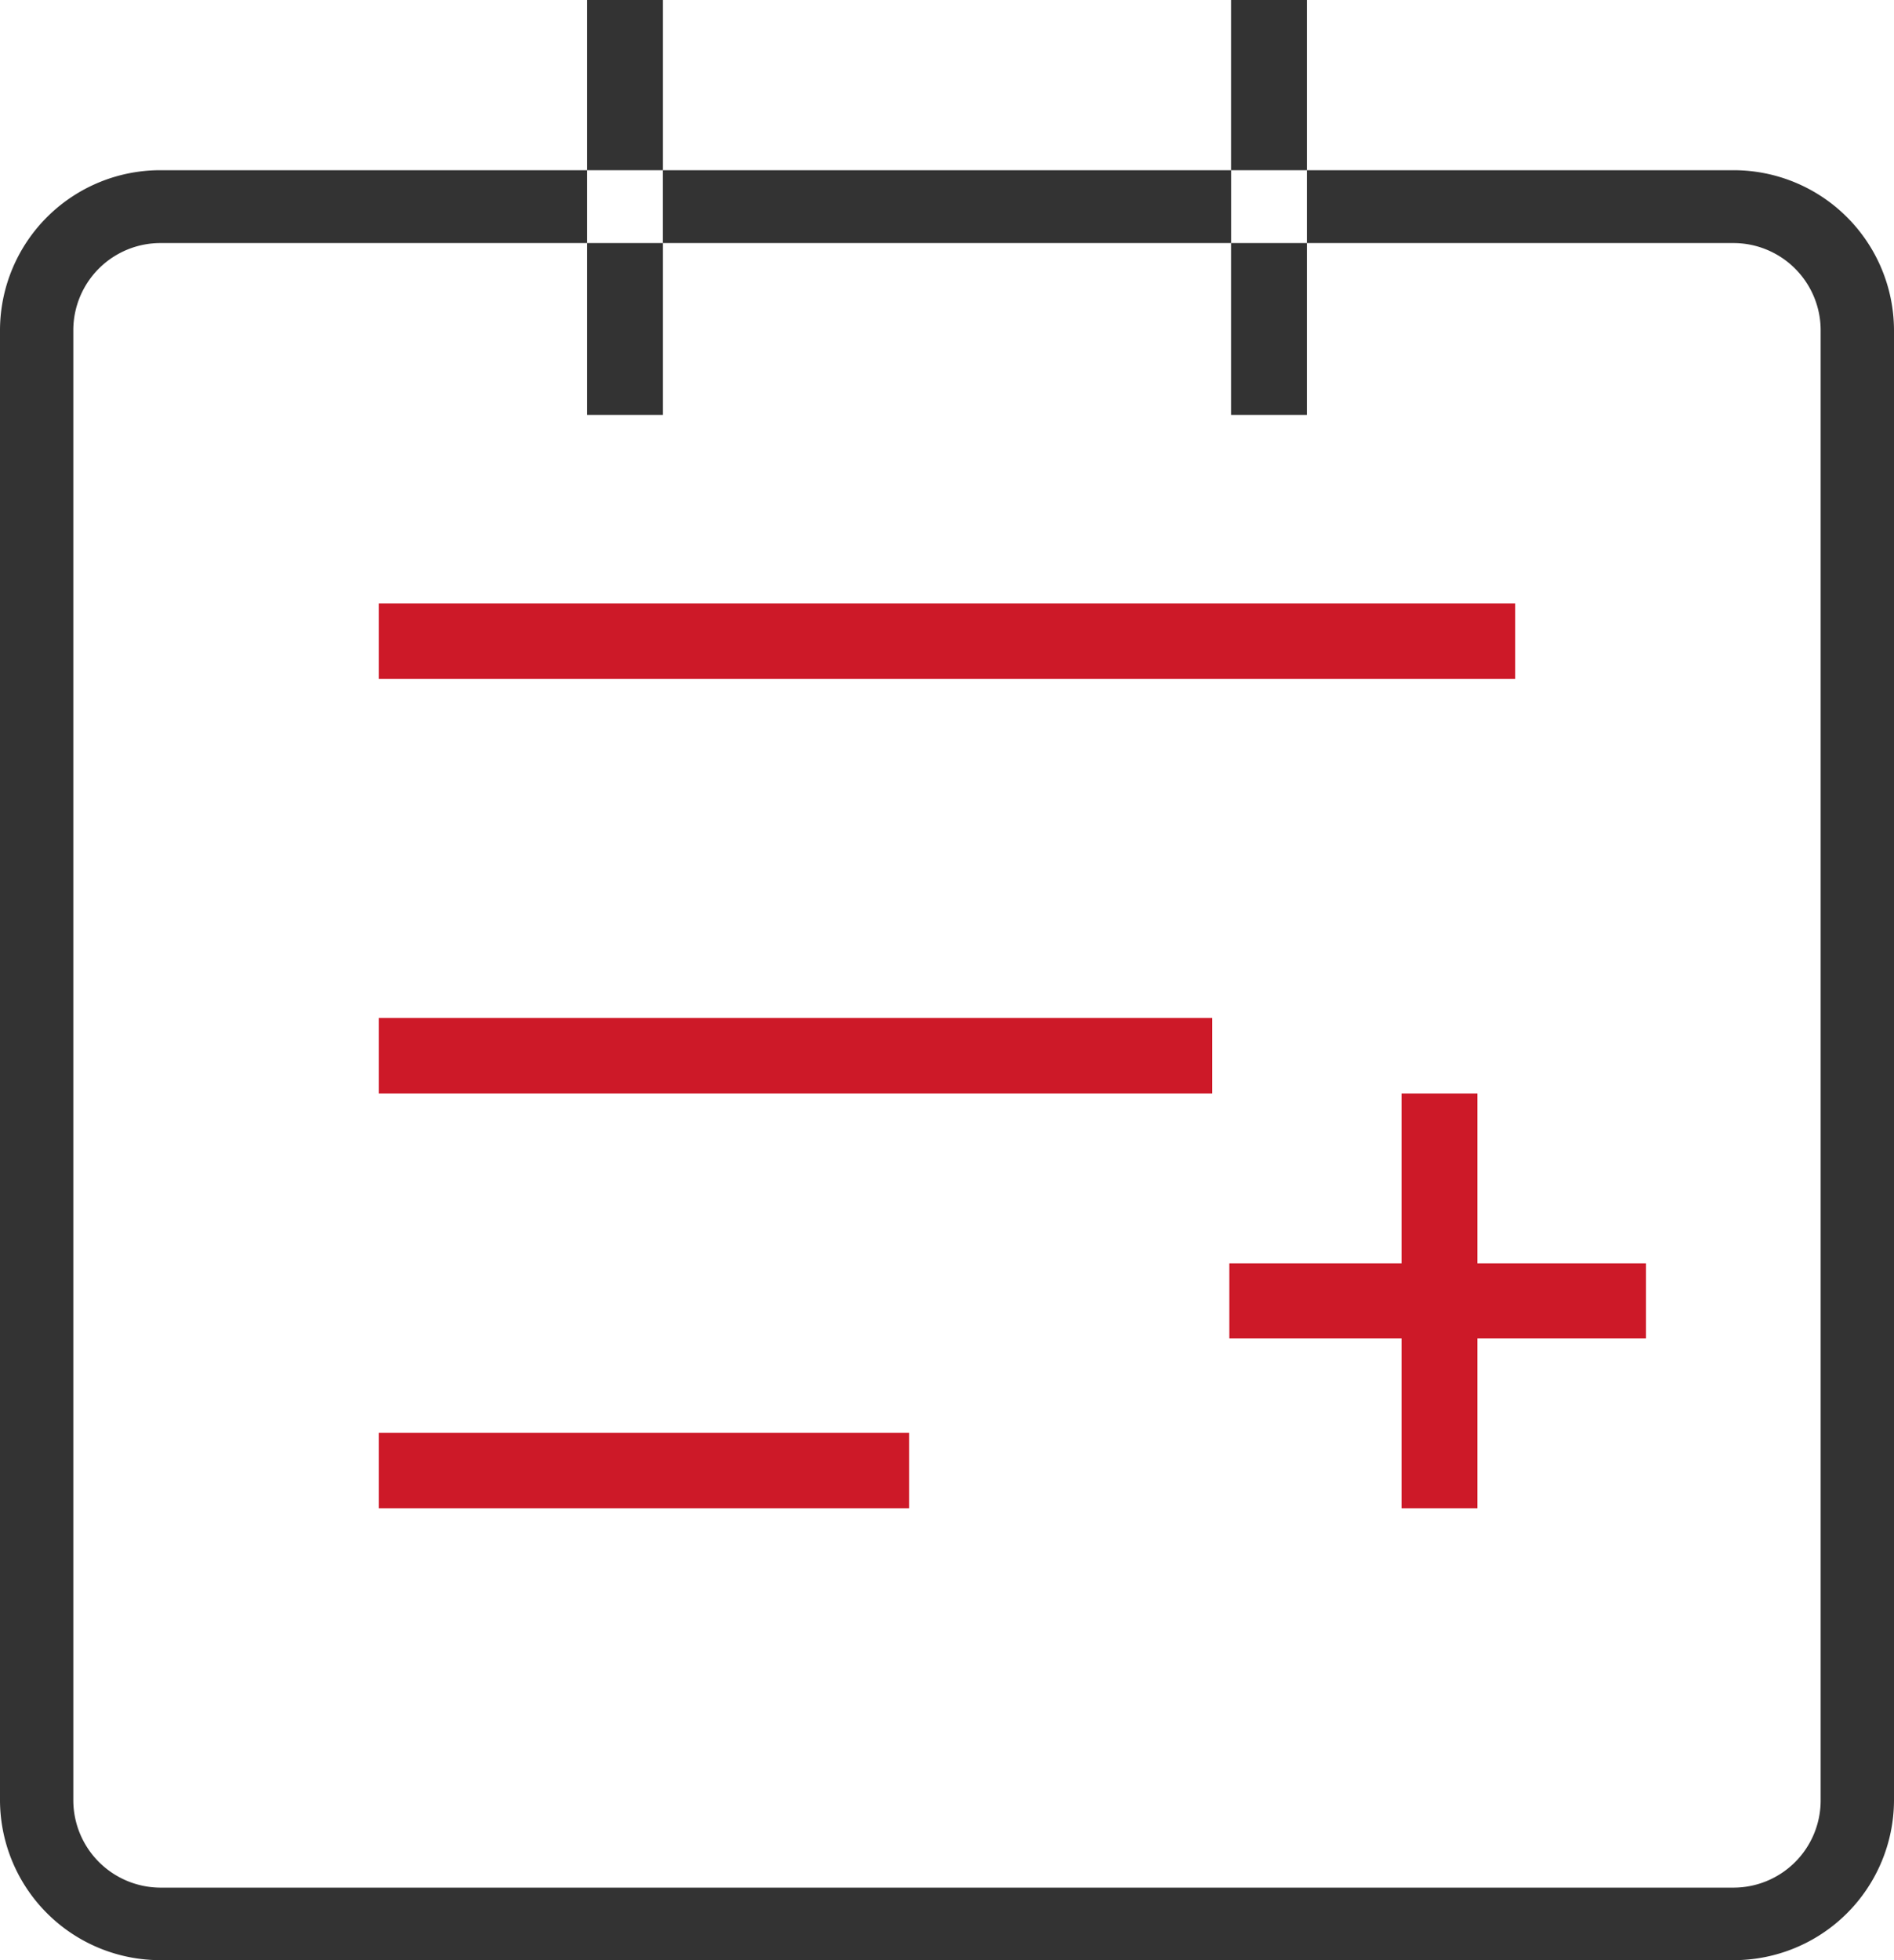
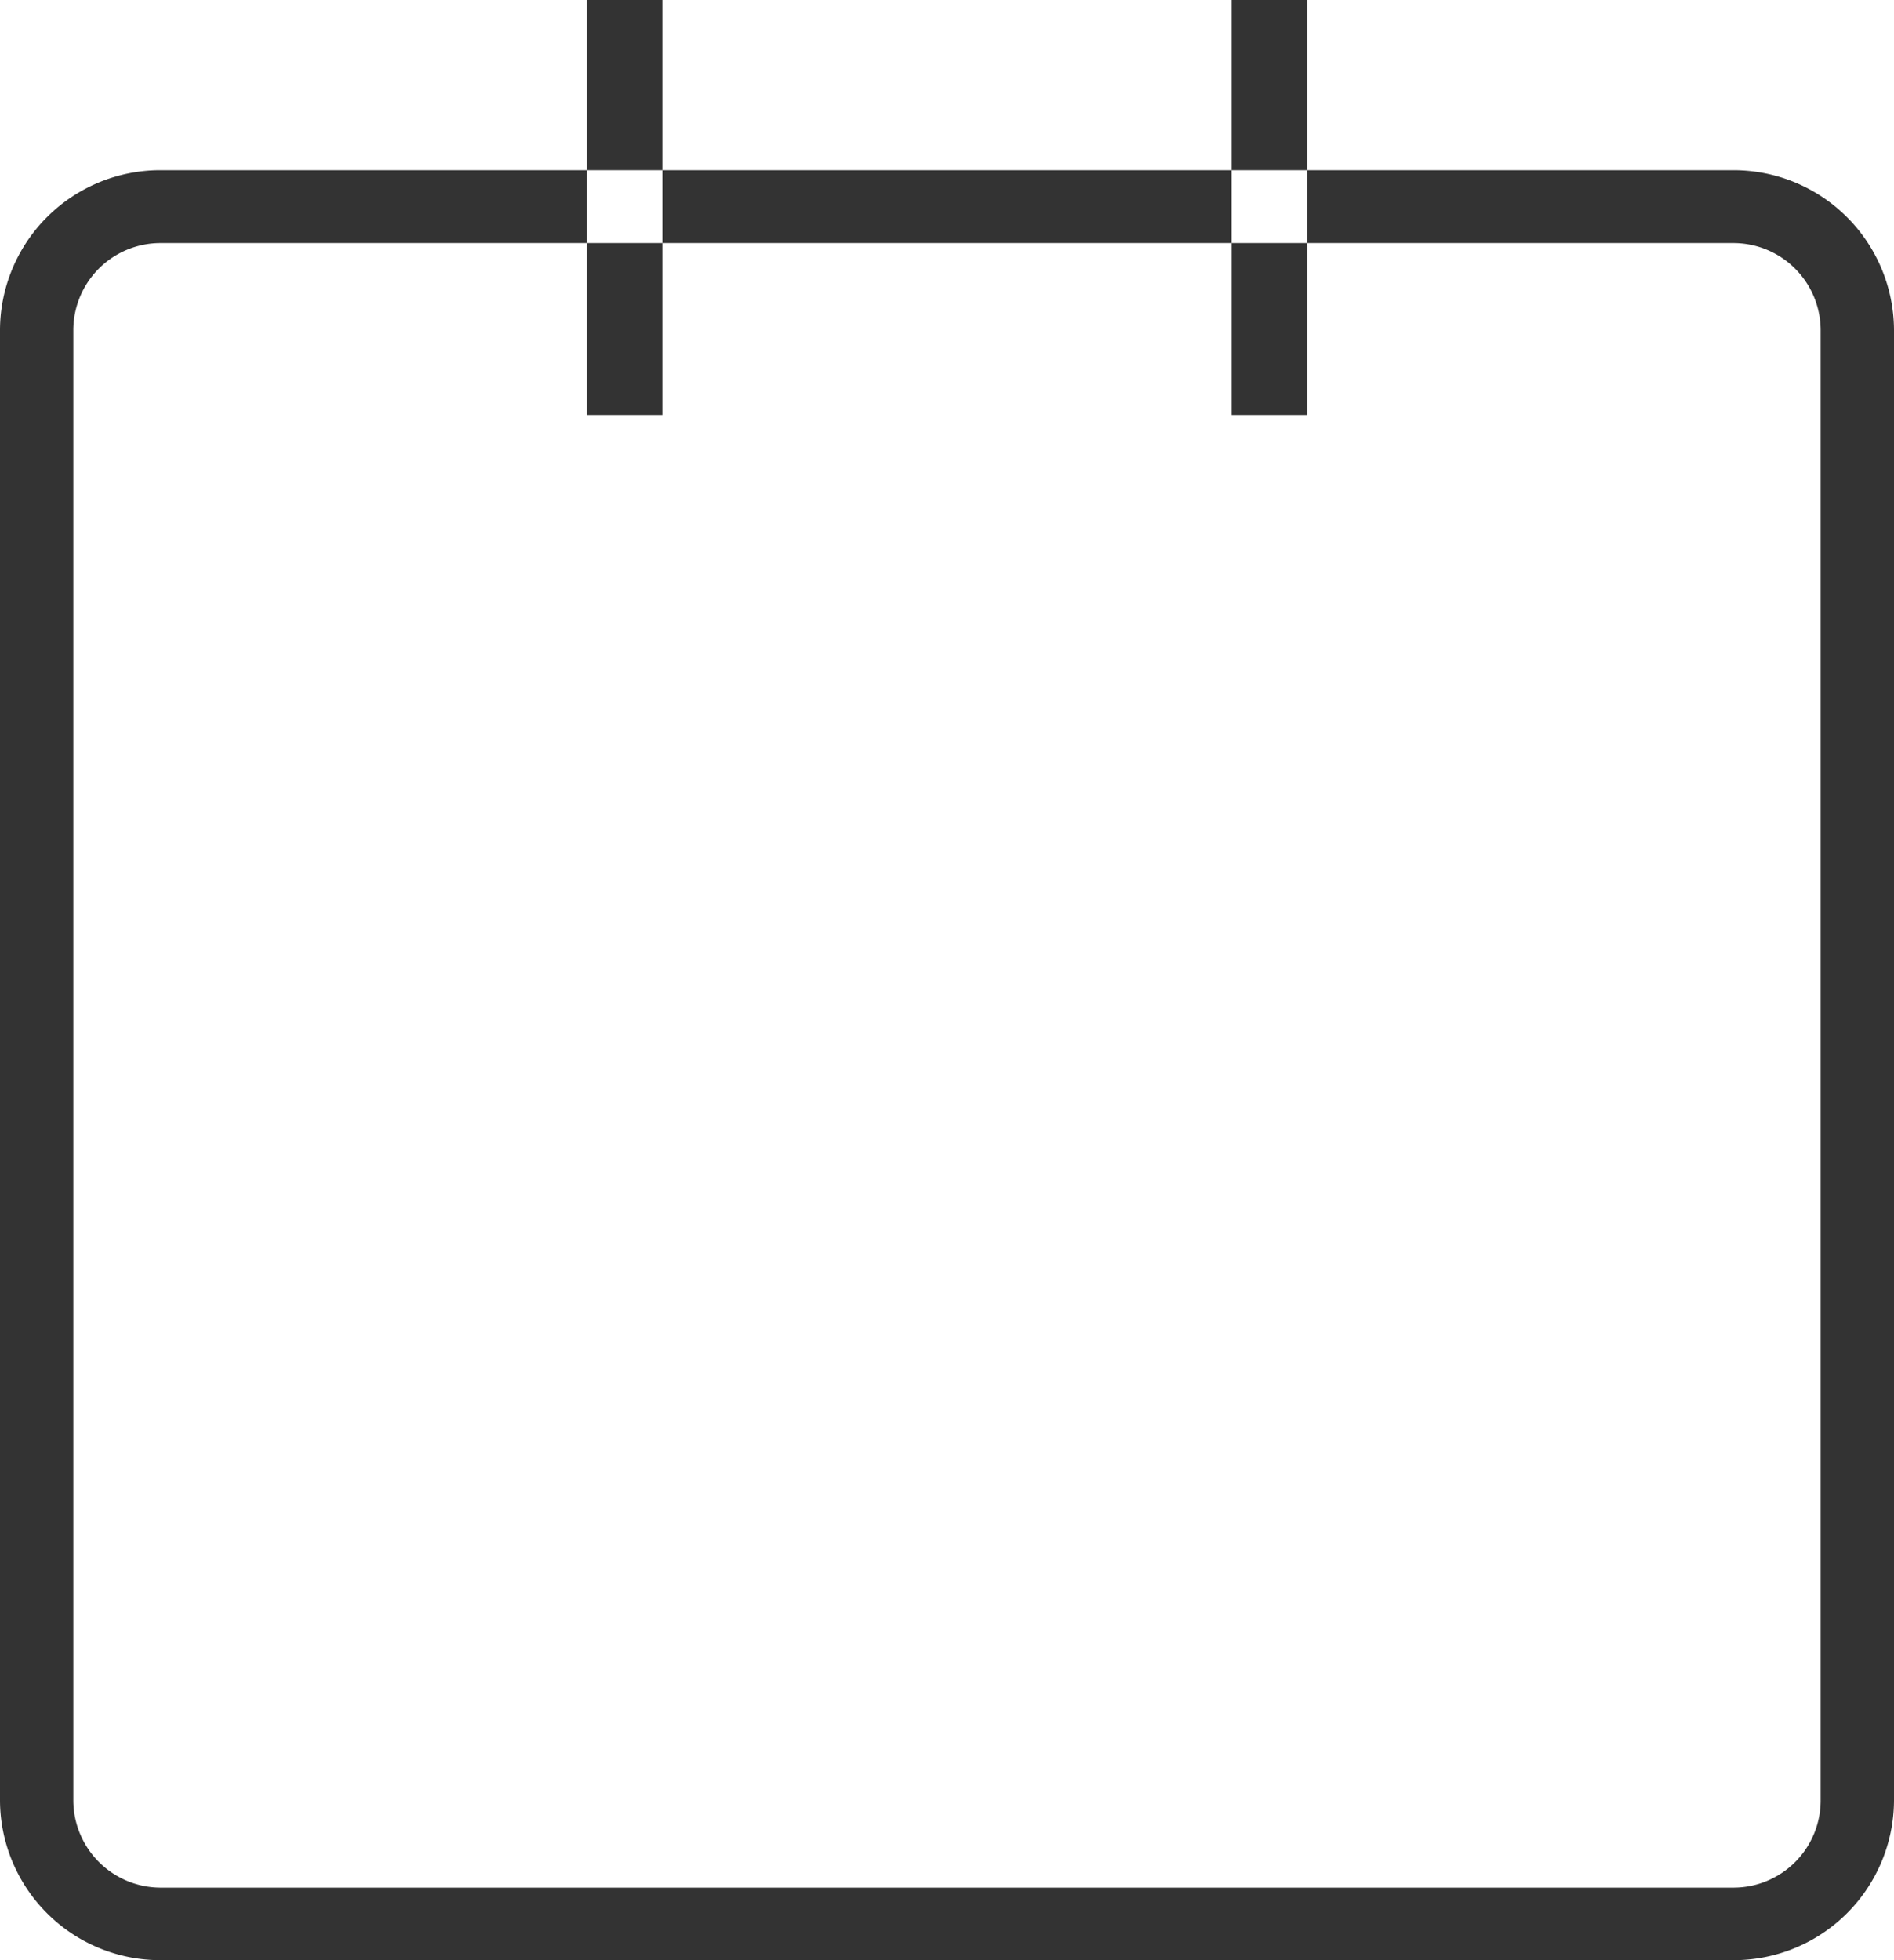
<svg xmlns="http://www.w3.org/2000/svg" id="检查报价" width="58" height="60" viewBox="0 0 58 60">
  <defs>
    <style>
      .cls-1 {
        fill: #333;
      }

      .cls-1, .cls-2 {
        fill-rule: evenodd;
      }

      .cls-2 {
        fill: #cd1928;
      }
    </style>
  </defs>
  <path id="矩形_10_拷贝_3" data-name="矩形 10 拷贝 3" class="cls-1" d="M985.075,2997H936.926a4.909,4.909,0,0,1-4.926-4.88v-45.03a4.909,4.909,0,0,1,4.925-4.88h48.147A4.912,4.912,0,0,1,990,2947.1v45.02A4.908,4.908,0,0,1,985.075,2997Zm-48.15-52.56a2.669,2.669,0,0,0-2.68,2.65v45.03a2.678,2.678,0,0,0,2.681,2.66h48.149a2.67,2.67,0,0,0,2.679-2.66V2947.1a2.672,2.672,0,0,0-2.682-2.66H936.925ZM949.98,2937h2.32v12.7h-2.32V2937Zm19.72,0h2.32v12.7H969.7V2937Z" transform="translate(-932 -2937)" />
-   <path id="矩形_10_拷贝_4" data-name="矩形 10 拷贝 4" class="cls-2" d="M977.24,2977.97v5.2h-2.32v-5.2h-5.274v-2.3h5.274v-5.2h2.32v5.2h5.166v2.3H977.24Zm-33.64-22.5h34.8v2.31H943.6v-2.31Zm25.52,15H943.6v-2.31h25.52v2.31Zm-9.28,12.7H943.6v-2.31h16.24v2.31Z" transform="translate(-932 -2937)" />
</svg>